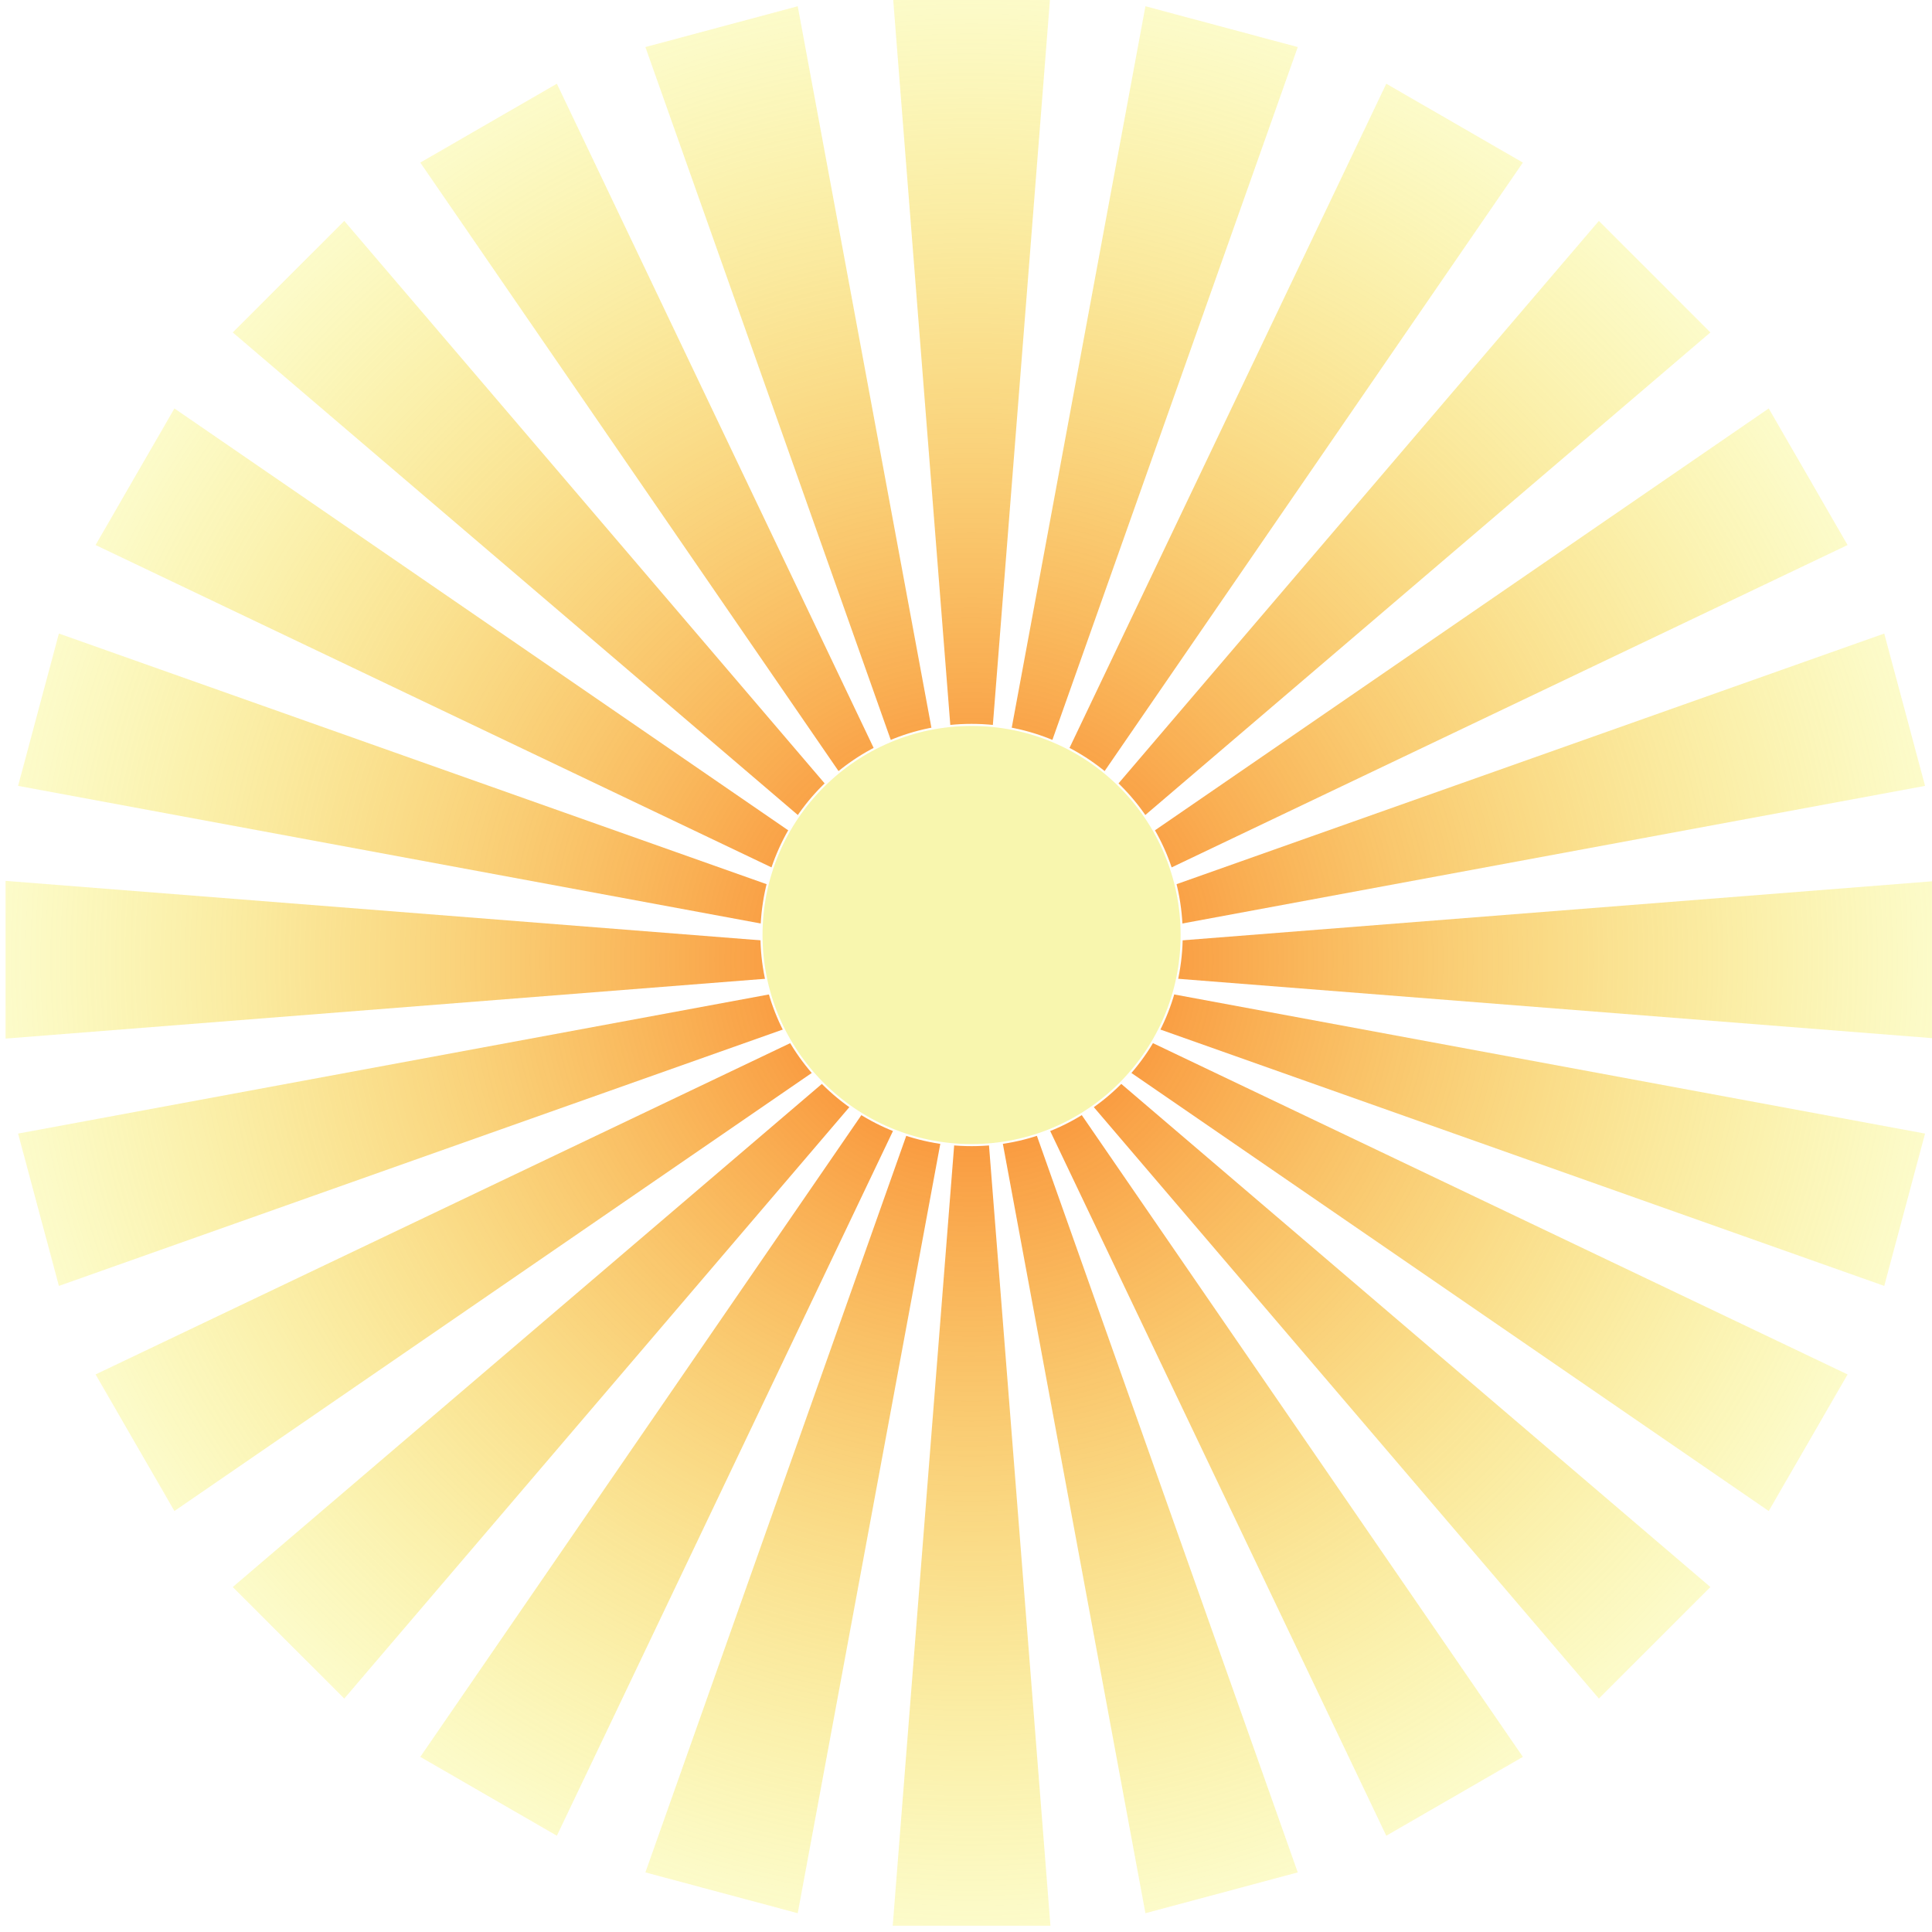
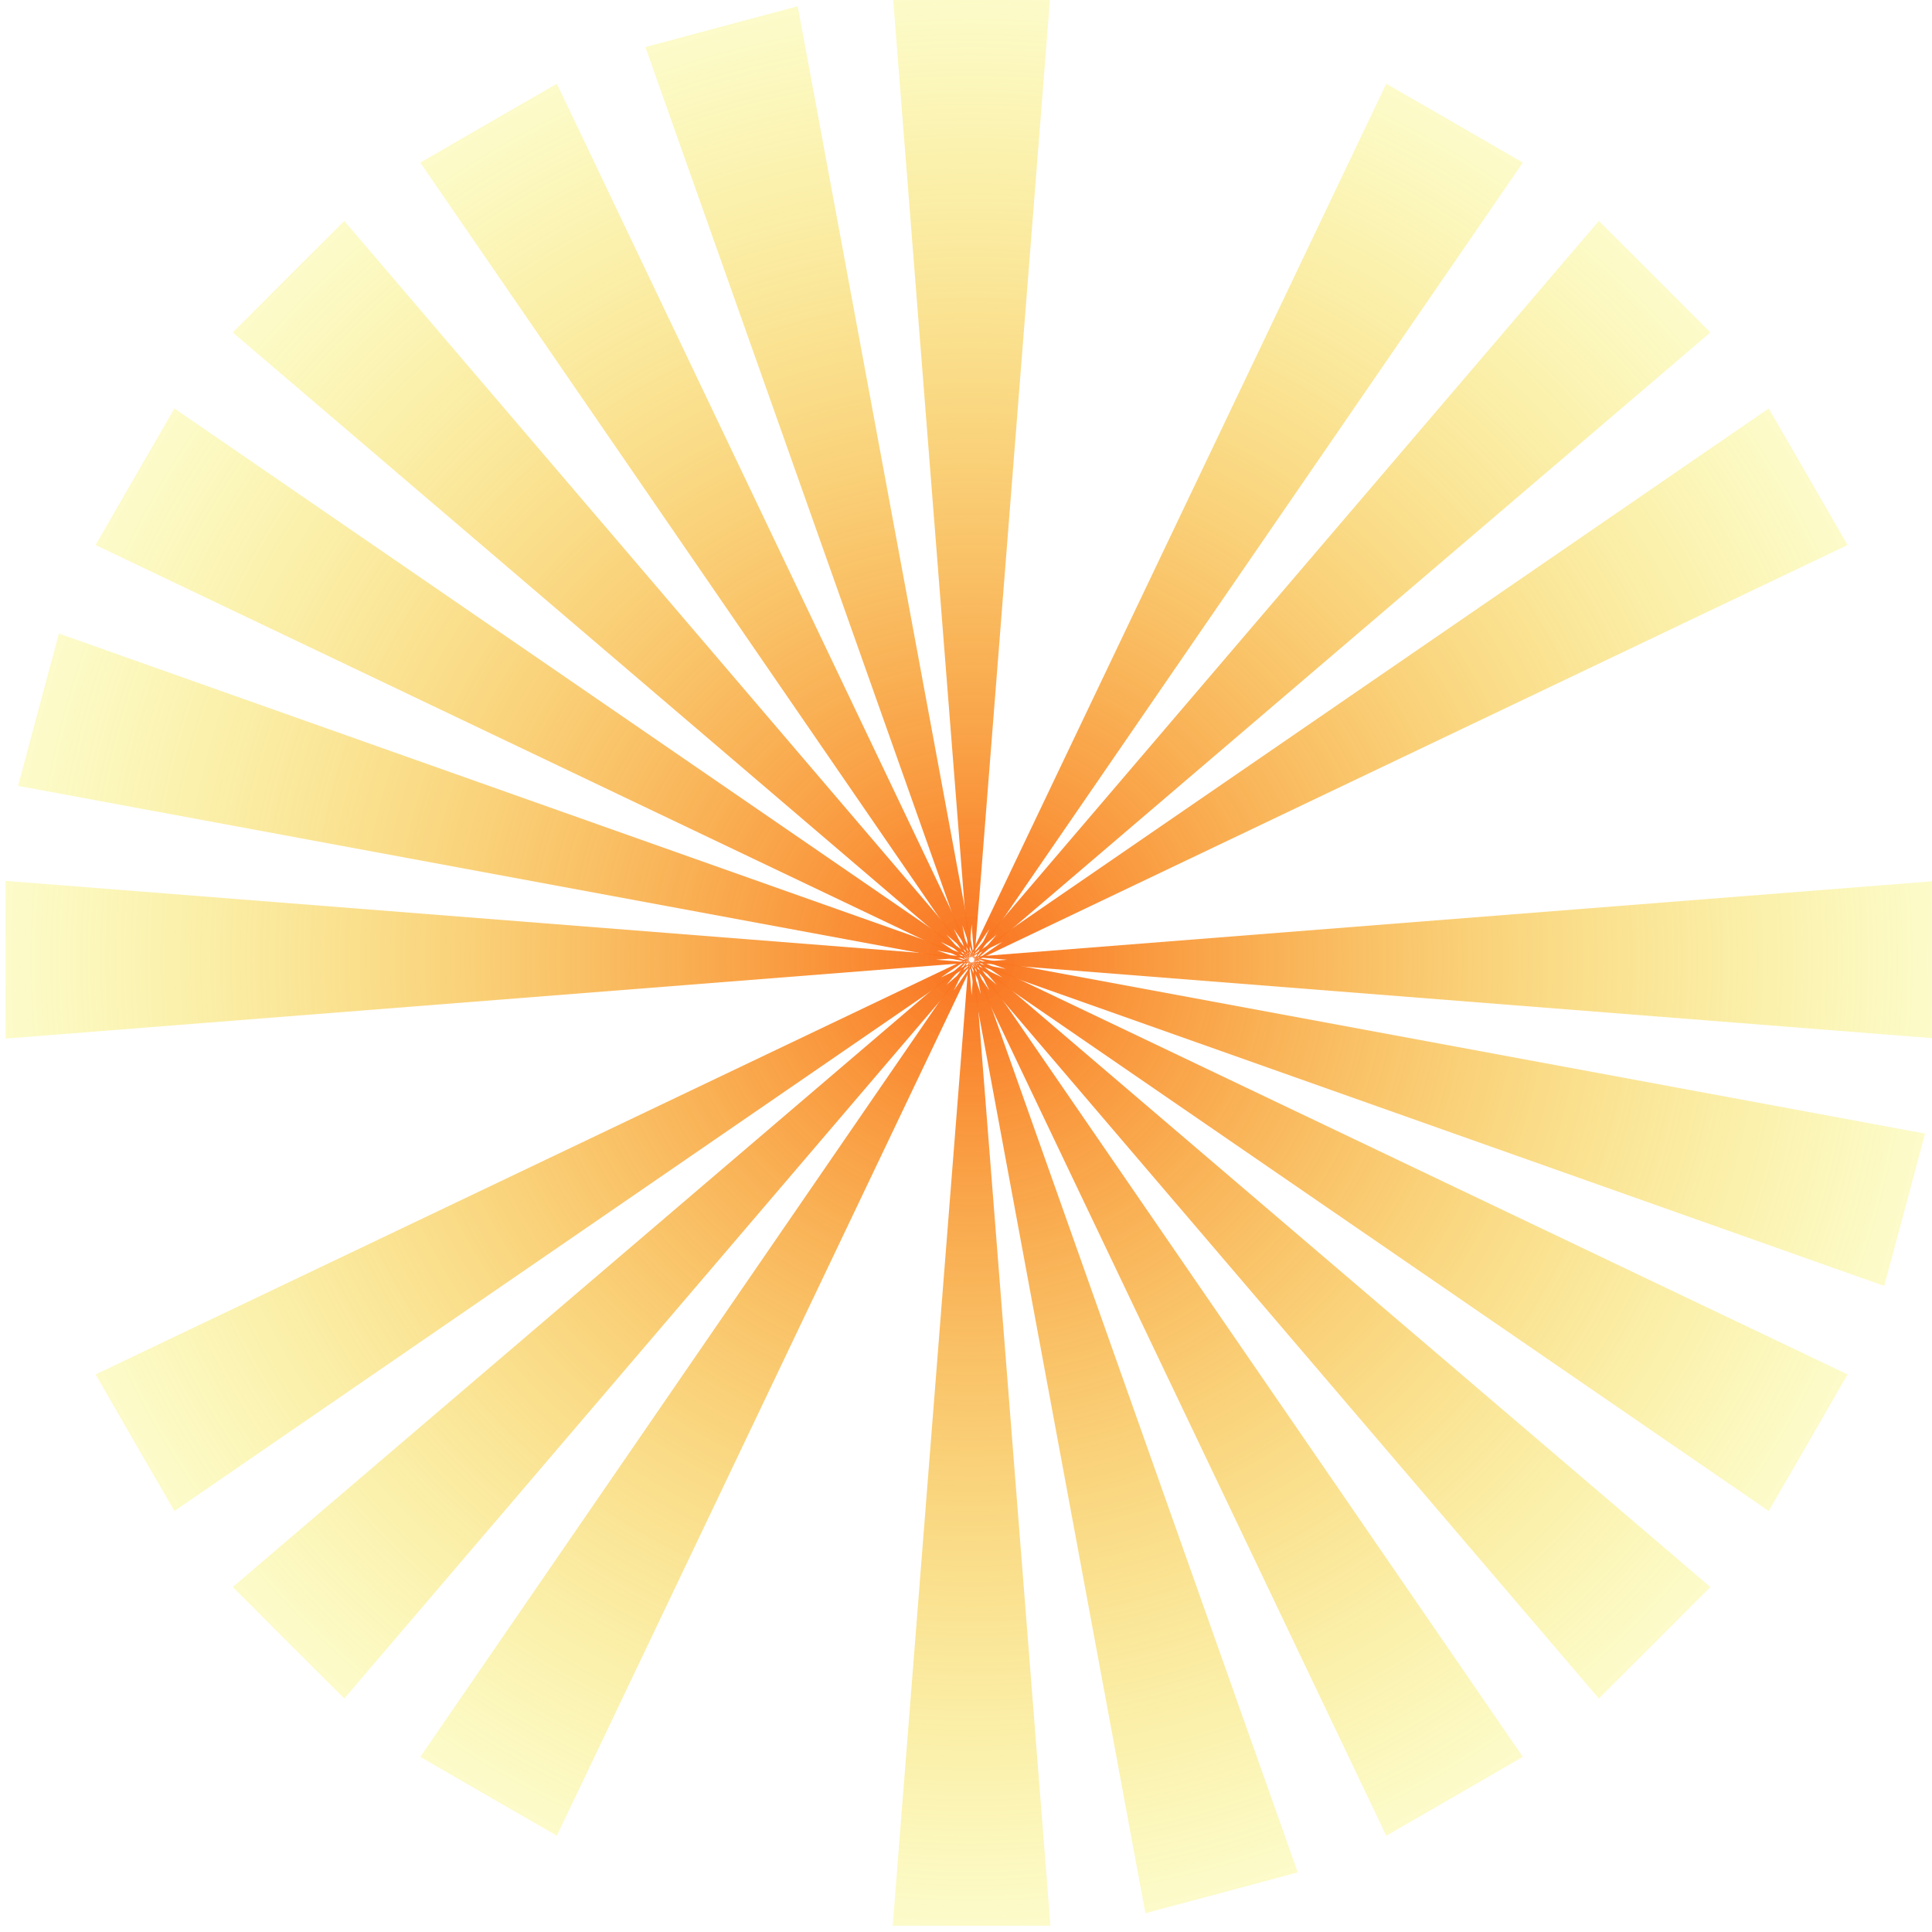
<svg xmlns="http://www.w3.org/2000/svg" xmlns:xlink="http://www.w3.org/1999/xlink" width="2771.859" height="2771.859">
  <title>Sun rays</title>
  <defs>
    <filter color-interpolation-filters="sRGB" height="1.686" y="-0.343" width="1.686" x="-0.343" id="filter5498">
      <feGaussianBlur id="feGaussianBlur5500" stdDeviation="86.122" />
    </filter>
    <linearGradient id="linearGradient5486">
      <stop stop-color="#fa7220" id="stop5488" offset="0" />
      <stop stop-color="#f3ee22" stop-opacity="0.241" id="stop5490" offset="1" />
    </linearGradient>
    <radialGradient gradientUnits="userSpaceOnUse" gradientTransform="translate(0,1.0268197e-5)" r="1386.429" fy="4067.466" fx="-1323.704" cy="4067.466" cx="-1323.704" id="radialGradient5492" xlink:href="#linearGradient5486" />
    <radialGradient r="1386.429" fy="4067.466" fx="-1323.704" cy="4067.466" cx="-1323.704" gradientTransform="matrix(1,0,0,1,2717.633,-2690.536)" gradientUnits="userSpaceOnUse" id="radialGradient2833" xlink:href="#linearGradient5486" />
    <radialGradient r="1386.429" fy="4067.466" fx="-1323.704" cy="4067.466" cx="-1323.704" gradientTransform="matrix(1,0,0,1,2717.633,-2690.536)" gradientUnits="userSpaceOnUse" id="radialGradient2835" xlink:href="#linearGradient5486" />
    <radialGradient r="1386.429" fy="4067.466" fx="-1323.704" cy="4067.466" cx="-1323.704" gradientTransform="matrix(1,0,0,1,2717.633,-2690.536)" gradientUnits="userSpaceOnUse" id="radialGradient2837" xlink:href="#linearGradient5486" />
    <radialGradient r="1386.429" fy="4067.466" fx="-1323.704" cy="4067.466" cx="-1323.704" gradientTransform="matrix(1,0,0,1,2717.633,-2690.536)" gradientUnits="userSpaceOnUse" id="radialGradient2839" xlink:href="#linearGradient5486" />
    <radialGradient r="1386.429" fy="4067.466" fx="-1323.704" cy="4067.466" cx="-1323.704" gradientTransform="matrix(1,0,0,1,2717.633,-2690.536)" gradientUnits="userSpaceOnUse" id="radialGradient2841" xlink:href="#linearGradient5486" />
    <radialGradient r="1386.429" fy="4067.466" fx="-1323.704" cy="4067.466" cx="-1323.704" gradientTransform="matrix(1,0,0,1,2717.633,-2690.536)" gradientUnits="userSpaceOnUse" id="radialGradient2843" xlink:href="#linearGradient5486" />
    <radialGradient r="1386.429" fy="4067.466" fx="-1323.704" cy="4067.466" cx="-1323.704" gradientTransform="matrix(1,0,0,1,2717.633,-2690.536)" gradientUnits="userSpaceOnUse" id="radialGradient2845" xlink:href="#linearGradient5486" />
    <radialGradient r="1386.429" fy="4067.466" fx="-1323.704" cy="4067.466" cx="-1323.704" gradientTransform="matrix(1,0,0,1,2717.633,-2690.536)" gradientUnits="userSpaceOnUse" id="radialGradient2847" xlink:href="#linearGradient5486" />
    <radialGradient r="1386.429" fy="4067.466" fx="-1323.704" cy="4067.466" cx="-1323.704" gradientTransform="matrix(1,0,0,1,2717.633,-2690.536)" gradientUnits="userSpaceOnUse" id="radialGradient2849" xlink:href="#linearGradient5486" />
    <radialGradient r="1386.429" fy="4067.466" fx="-1323.704" cy="4067.466" cx="-1323.704" gradientTransform="matrix(1,0,0,1,2717.633,-2690.536)" gradientUnits="userSpaceOnUse" id="radialGradient2851" xlink:href="#linearGradient5486" />
    <radialGradient r="1386.429" fy="4067.466" fx="-1323.704" cy="4067.466" cx="-1323.704" gradientTransform="matrix(1,0,0,1,2717.633,-2690.536)" gradientUnits="userSpaceOnUse" id="radialGradient2853" xlink:href="#linearGradient5486" />
    <radialGradient r="1386.429" fy="4067.466" fx="-1323.704" cy="4067.466" cx="-1323.704" gradientTransform="matrix(1,0,0,1,2717.633,-2690.536)" gradientUnits="userSpaceOnUse" id="radialGradient2855" xlink:href="#linearGradient5486" />
  </defs>
  <g>
    <title>Layer 1</title>
    <g id="layer1">
      <g id="g5502">
        <g fill="url(#radialGradient5492)" id="g4962">
          <path fill="url(#radialGradient2833)" id="use4891" d="m1280.792,2762.859l226.274,0l-113.137,-1436.841l-113.137,1436.841zm0,-2771.859l226.274,0l-113.137,1436.841l-113.137,-1436.841z" />
-           <path fill="url(#radialGradient2835)" id="use4895" d="m925.942,2686.352l218.564,58.564l262.6,-1417.164l-481.164,1358.6zm717.41,-2677.41l218.564,58.564l-481.164,1358.6l262.6,-1417.164z" />
          <path fill="url(#radialGradient2837)" id="use4899" d="m602.985,2520.611l195.959,113.137l620.441,-1300.91l-816.4,1187.772zm1385.929,-2400.5l195.959,113.137l-816.4,1187.772l620.441,-1300.91z" />
          <path fill="url(#radialGradient2839)" id="use4903" d="m333.929,2276.929l160,160l936,-1096l-1096,936zm1960,-1960l160,160l-1096,936l936,-1096z" />
          <path fill="url(#radialGradient2841)" id="use4907" d="m137.113,1971.914l113.13,195.96l1187.78,-816.4l-1300.91,620.44zm2400.498,-1385.93l113.136,195.96l-1300.905,620.44l1187.768,-816.4l0,0z" />
-           <path fill="url(#radialGradient2843)" id="use4911" d="m25.943,1626.354l58.56,218.56l1358.6,-481.16l-1417.16,262.6zm2677.409,-717.41l58.564,218.56l-1417.163,262.6l1358.599,-481.16l0,0z" />
          <path fill="url(#radialGradient2845)" id="use4915" d="m8.003,1263.794l0,226.27l1436.84,-113.13l-1436.84,-113.14zm2771.855,0l0,226.27l-1436.845,-113.13l1436.845,-113.14l0,0z" />
          <path fill="url(#radialGradient2847)" id="use4919" d="m84.503,908.944l-58.56,218.56l1417.16,262.6l-1358.6,-481.16zm2677.413,717.41l-58.564,218.56l-1358.599,-481.16l1417.163,262.6l0,0z" />
          <path fill="url(#radialGradient2849)" id="use4923" d="m250.243,585.984l-113.13,195.96l1300.91,620.44l-1187.78,-816.4zm2400.505,1385.93l-113.136,195.96l-1187.768,-816.4l1300.905,620.44l0,0z" />
          <path fill="url(#radialGradient2851)" id="use4927" d="m493.933,316.934l-160,160l1096,936l-936,-1096zm1959.996,1960l-160,160l-935.996,-1096l1095.996,936l0,0z" />
          <path fill="url(#radialGradient2853)" id="use4931" d="m798.944,120.111l-195.959,113.137l816.4,1187.772l-620.441,-1300.91zm1385.929,2400.5l-195.959,113.137l-620.441,-1300.91l816.4,1187.772z" />
          <path fill="url(#radialGradient2855)" id="use4935" d="m1144.506,8.942l-218.564,58.564l481.164,1358.6l-262.6,-1417.164zm717.41,2677.41l-218.564,58.564l-262.6,-1417.164l481.164,1358.6z" />
        </g>
-         <path fill="#f8f6ae" stroke="#ffffff" stroke-width="3" stroke-linecap="round" stroke-linejoin="round" stroke-miterlimit="4" stroke-dashoffset="0" filter="url(#filter5498)" id="path4773" d="m1695.358,1341.473c0,166.474 -134.954,301.429 -301.429,301.429c-166.474,0 -301.428,-134.954 -301.428,-301.429c0,-166.474 134.954,-301.429 301.428,-301.429c166.474,0 301.429,134.954 301.429,301.429z" />
      </g>
    </g>
  </g>
</svg>